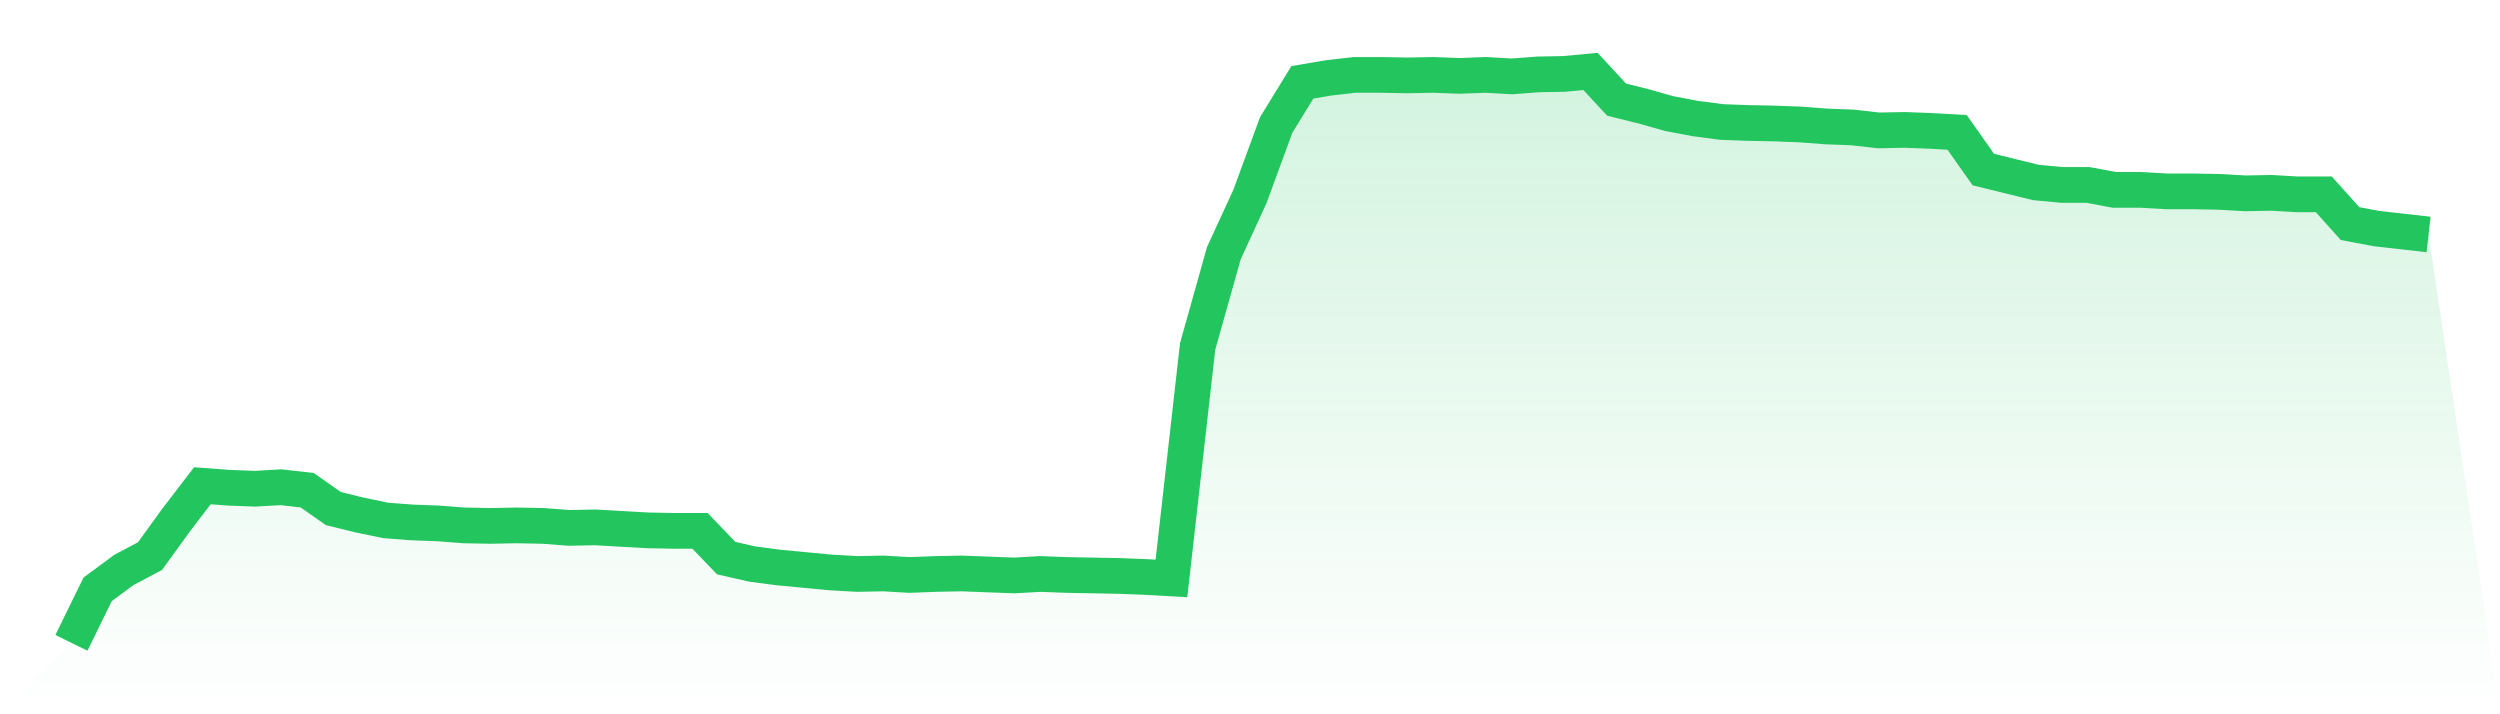
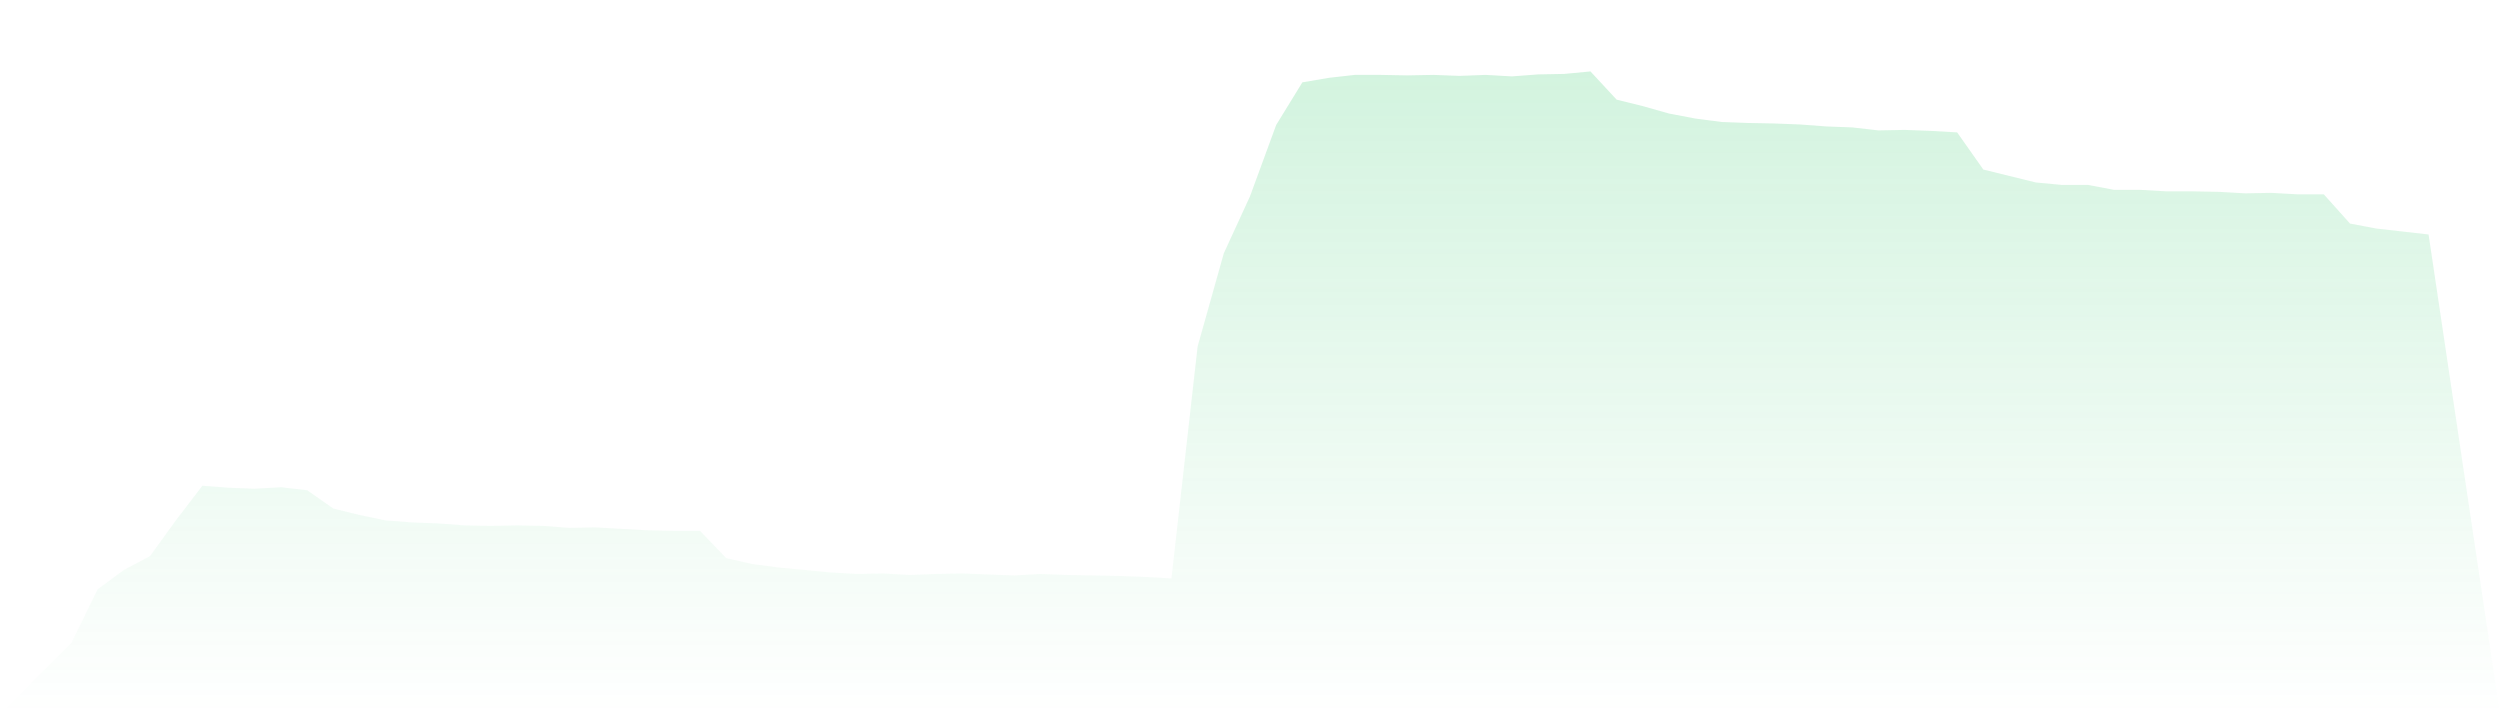
<svg xmlns="http://www.w3.org/2000/svg" viewBox="0 0 140 40">
  <defs>
    <linearGradient id="gradient" x1="0" x2="0" y1="0" y2="1">
      <stop offset="0%" stop-color="#22c55e" stop-opacity="0.2" />
      <stop offset="100%" stop-color="#22c55e" stop-opacity="0" />
    </linearGradient>
  </defs>
  <path d="M4,36 L4,36 L5.467,33.003 L6.933,31.92 L8.4,31.143 L9.867,29.117 L11.333,27.202 L12.8,27.313 L14.267,27.369 L15.733,27.285 L17.2,27.452 L18.667,28.479 L20.133,28.84 L21.6,29.145 L23.067,29.256 L24.533,29.311 L26,29.422 L27.467,29.45 L28.933,29.422 L30.4,29.45 L31.867,29.561 L33.333,29.533 L34.8,29.617 L36.267,29.7 L37.733,29.728 L39.2,29.728 L40.667,31.254 L42.133,31.587 L43.6,31.781 L45.067,31.92 L46.533,32.059 L48,32.142 L49.467,32.114 L50.933,32.198 L52.4,32.142 L53.867,32.114 L55.333,32.17 L56.8,32.225 L58.267,32.142 L59.733,32.198 L61.2,32.225 L62.667,32.253 L64.133,32.309 L65.6,32.392 L67.067,19.403 L68.533,14.186 L70,10.994 L71.467,6.997 L72.933,4.611 L74.4,4.361 L75.867,4.194 L77.333,4.194 L78.8,4.222 L80.267,4.194 L81.733,4.25 L83.2,4.194 L84.667,4.278 L86.133,4.167 L87.6,4.139 L89.067,4 L90.533,5.582 L92,5.943 L93.467,6.359 L94.933,6.637 L96.4,6.831 L97.867,6.886 L99.333,6.914 L100.8,6.97 L102.267,7.081 L103.733,7.136 L105.2,7.303 L106.667,7.275 L108.133,7.33 L109.6,7.414 L111.067,9.495 L112.533,9.856 L114,10.217 L115.467,10.356 L116.933,10.356 L118.4,10.633 L119.867,10.633 L121.333,10.716 L122.8,10.716 L124.267,10.744 L125.733,10.827 L127.2,10.8 L128.667,10.883 L130.133,10.883 L131.6,12.52 L133.067,12.798 L134.533,12.964 L136,13.131 L140,40 L0,40 z" fill="url(#gradient)" />
-   <path d="M4,36 L4,36 L5.467,33.003 L6.933,31.92 L8.4,31.143 L9.867,29.117 L11.333,27.202 L12.8,27.313 L14.267,27.369 L15.733,27.285 L17.2,27.452 L18.667,28.479 L20.133,28.84 L21.6,29.145 L23.067,29.256 L24.533,29.311 L26,29.422 L27.467,29.45 L28.933,29.422 L30.4,29.45 L31.867,29.561 L33.333,29.533 L34.8,29.617 L36.267,29.7 L37.733,29.728 L39.2,29.728 L40.667,31.254 L42.133,31.587 L43.6,31.781 L45.067,31.92 L46.533,32.059 L48,32.142 L49.467,32.114 L50.933,32.198 L52.4,32.142 L53.867,32.114 L55.333,32.17 L56.8,32.225 L58.267,32.142 L59.733,32.198 L61.2,32.225 L62.667,32.253 L64.133,32.309 L65.6,32.392 L67.067,19.403 L68.533,14.186 L70,10.994 L71.467,6.997 L72.933,4.611 L74.4,4.361 L75.867,4.194 L77.333,4.194 L78.8,4.222 L80.267,4.194 L81.733,4.25 L83.2,4.194 L84.667,4.278 L86.133,4.167 L87.6,4.139 L89.067,4 L90.533,5.582 L92,5.943 L93.467,6.359 L94.933,6.637 L96.4,6.831 L97.867,6.886 L99.333,6.914 L100.8,6.97 L102.267,7.081 L103.733,7.136 L105.2,7.303 L106.667,7.275 L108.133,7.33 L109.6,7.414 L111.067,9.495 L112.533,9.856 L114,10.217 L115.467,10.356 L116.933,10.356 L118.4,10.633 L119.867,10.633 L121.333,10.716 L122.8,10.716 L124.267,10.744 L125.733,10.827 L127.2,10.8 L128.667,10.883 L130.133,10.883 L131.6,12.52 L133.067,12.798 L134.533,12.964 L136,13.131" fill="none" stroke="#22c55e" stroke-width="2" />
</svg>